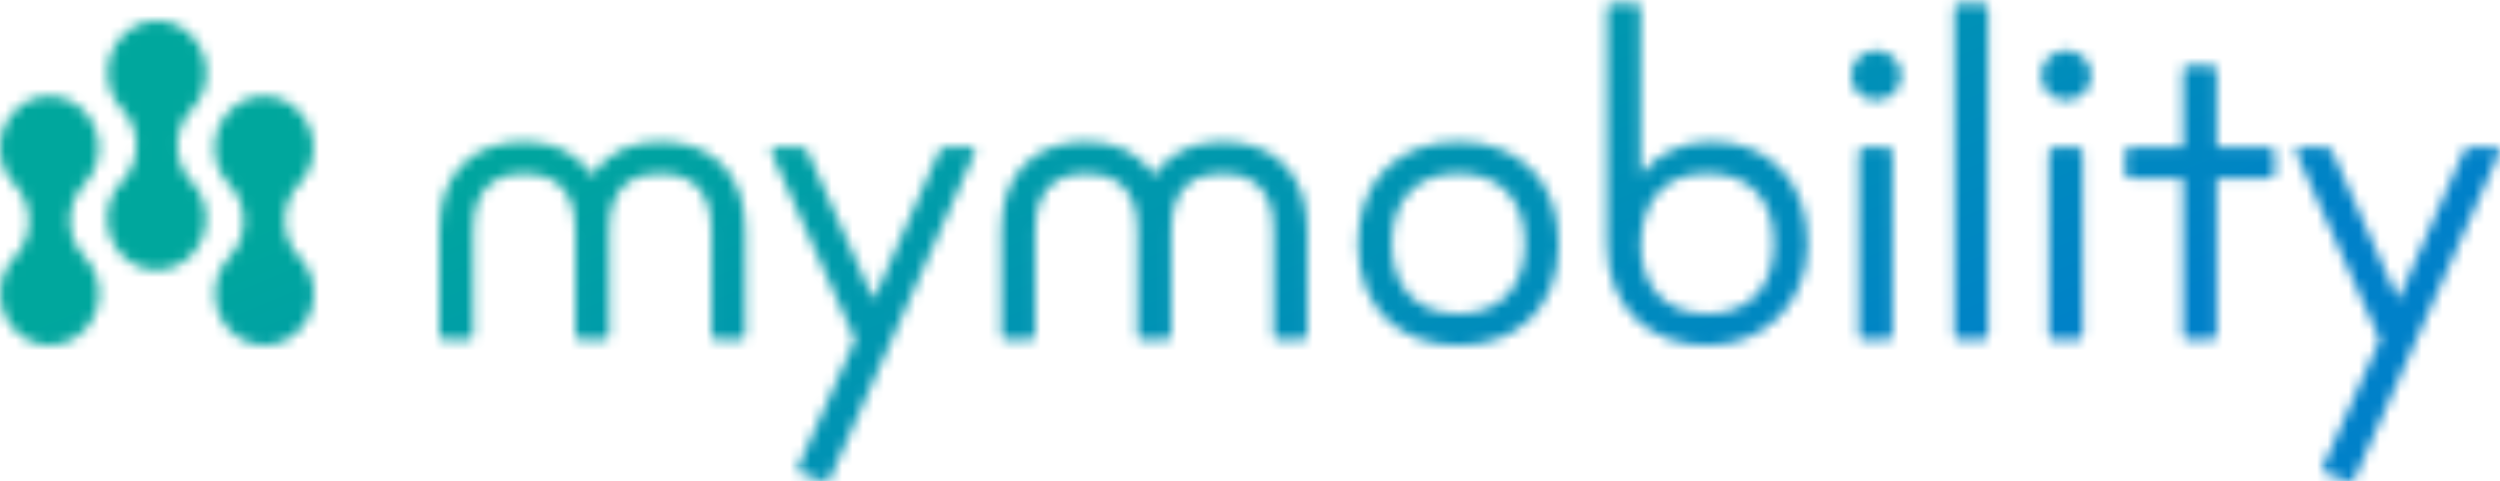
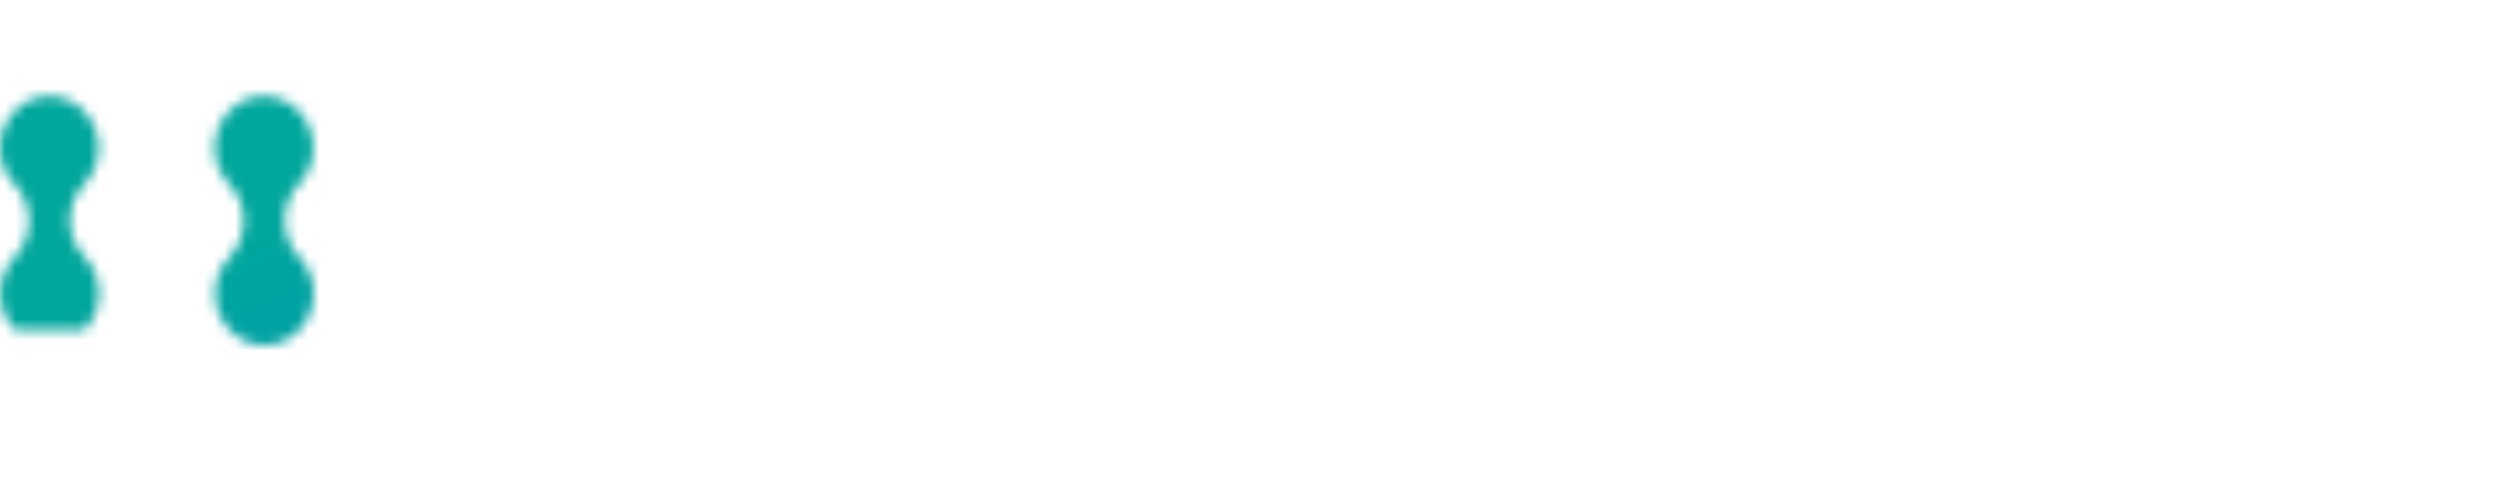
<svg xmlns="http://www.w3.org/2000/svg" width="239" height="46" viewBox="0 0 239 46" fill="none">
  <mask id="mask0_5136_230541" style="mask-type:alpha" maskUnits="userSpaceOnUse" x="0" y="0" width="239" height="47">
-     <path fill-rule="evenodd" clip-rule="evenodd" d="M11.635 24.344L11.67 24.381C13.499 26.298 16.465 26.298 18.295 24.381L18.33 24.344C20.159 22.426 20.159 19.317 18.33 17.4C16.5 15.482 16.5 12.373 18.33 10.456L18.365 10.419C20.194 8.501 20.194 5.393 18.365 3.475L18.33 3.438C16.5 1.521 13.535 1.521 11.706 3.438L11.67 3.475C9.841 5.393 9.841 8.501 11.67 10.419C13.499 12.336 13.499 15.445 11.67 17.363L11.635 17.4C9.806 19.317 9.806 22.426 11.635 24.344Z" fill="url(#paint0_linear_5136_230541)" />
    <path fill-rule="evenodd" clip-rule="evenodd" d="M21.934 31.525L21.969 31.562C23.798 33.479 26.764 33.479 28.593 31.562L28.628 31.525C30.457 29.608 30.457 26.499 28.628 24.581L28.593 24.544C26.764 22.627 26.764 19.518 28.593 17.6C30.422 15.683 30.422 12.574 28.593 10.656L28.558 10.62C26.729 8.702 23.763 8.702 21.934 10.62L21.899 10.656C20.07 12.574 20.07 15.683 21.898 17.601L21.934 17.637C23.763 19.555 23.763 22.664 21.934 24.581C20.105 26.499 20.105 29.608 21.934 31.525Z" fill="url(#paint1_linear_5136_230541)" />
-     <path fill-rule="evenodd" clip-rule="evenodd" d="M1.407 31.525L1.442 31.562C3.271 33.479 6.237 33.479 8.066 31.562L8.101 31.525C9.931 29.608 9.931 26.499 8.101 24.581L8.066 24.544C6.237 22.627 6.237 19.518 8.066 17.6C9.895 15.683 9.895 12.574 8.066 10.656L8.031 10.62C6.202 8.702 3.236 8.702 1.407 10.62L1.372 10.656C-0.457 12.574 -0.457 15.683 1.372 17.601L1.407 17.637C3.236 19.555 3.236 22.664 1.407 24.581C-0.422 26.499 -0.422 29.608 1.407 31.525Z" fill="url(#paint2_linear_5136_230541)" />
-     <path fill-rule="evenodd" clip-rule="evenodd" d="M222.347 45.251C222.024 45.114 221.932 44.93 222.07 44.608L227.514 32.476L219.487 14.554C219.349 14.324 219.579 14.095 219.81 14.095H222.301C222.67 14.095 222.901 14.233 222.993 14.554L229.266 28.662L235.493 14.554C235.585 14.233 235.816 14.095 236.185 14.095H238.676C238.906 14.095 239.091 14.324 238.952 14.554L225.115 45.711C224.976 46.032 224.7 46.124 224.469 45.987L222.347 45.251ZM211.923 31.971C211.923 32.293 211.739 32.476 211.416 32.476H209.202C208.879 32.476 208.695 32.293 208.695 31.971V17.035H203.666C203.344 17.035 203.16 16.852 203.16 16.53V14.6C203.16 14.279 203.344 14.095 203.666 14.095H208.695V6.788C208.695 6.466 208.879 6.282 209.202 6.282H211.416C211.739 6.282 211.923 6.466 211.923 6.788V14.095H216.951C217.274 14.095 217.458 14.279 217.458 14.6V16.53C217.458 16.852 217.274 17.035 216.951 17.035H211.923V31.971ZM199.101 31.971C199.101 32.293 198.916 32.476 198.593 32.476H196.379C196.056 32.476 195.872 32.293 195.872 31.971V14.6C195.872 14.279 196.056 14.095 196.379 14.095H198.593C198.916 14.095 199.101 14.279 199.101 14.6V31.971ZM197.532 4.812C198.824 4.812 199.931 5.915 199.931 7.201C199.931 8.534 198.824 9.591 197.532 9.591C196.195 9.591 195.134 8.534 195.134 7.201C195.134 5.915 196.195 4.812 197.532 4.812ZM190.061 31.971C190.061 32.293 189.876 32.476 189.553 32.476H187.339C187.016 32.476 186.832 32.293 186.832 31.971V0.814C186.832 0.493 187.016 0.309 187.339 0.309H189.553C189.876 0.309 190.061 0.493 190.061 0.814V31.971ZM180.928 31.971C180.928 32.293 180.743 32.476 180.42 32.476H178.206C177.884 32.476 177.699 32.293 177.699 31.971V14.6C177.699 14.279 177.884 14.095 178.206 14.095H180.42C180.743 14.095 180.928 14.279 180.928 14.6V31.971ZM179.359 4.812C180.651 4.812 181.758 5.915 181.758 7.201C181.758 8.534 180.651 9.591 179.359 9.591C178.022 9.591 176.961 8.534 176.961 7.201C176.961 5.915 178.022 4.812 179.359 4.812ZM169.582 23.285C169.582 19.058 167.275 16.576 163.216 16.576C159.203 16.576 156.989 19.058 156.851 23.285C156.851 27.376 159.157 29.995 163.216 29.995C167.275 29.995 169.582 27.376 169.582 23.285ZM172.81 23.285C172.81 29.03 168.613 33.028 163.216 33.028C157.82 33.028 153.622 29.535 153.622 23.285V0.814C153.622 0.493 153.807 0.309 154.129 0.309H156.343C156.666 0.309 156.851 0.493 156.851 0.814V16.714C158.465 14.554 161.002 13.589 163.355 13.543C168.751 13.405 172.81 16.99 172.81 23.285ZM145.781 23.285C145.781 19.196 143.475 16.576 139.416 16.576C135.356 16.576 133.051 19.196 133.051 23.285C133.051 27.376 135.356 29.995 139.416 29.995C143.475 29.995 145.781 27.376 145.781 23.285ZM149.01 23.285C149.01 29.673 144.812 33.028 139.416 33.028C134.019 33.028 129.822 29.673 129.822 23.285C129.822 16.898 134.019 13.543 139.416 13.543C144.812 13.543 149.01 16.898 149.01 23.285ZM124.979 21.953V31.971C124.979 32.293 124.795 32.476 124.472 32.476H122.258C121.935 32.476 121.75 32.293 121.75 31.971V21.953C121.75 17.357 118.844 16.576 116.861 16.576C114.416 16.576 111.972 17.679 111.972 21.953V31.971C111.972 32.293 111.787 32.476 111.464 32.476H109.25C108.927 32.476 108.743 32.293 108.743 31.971V21.953C108.743 17.679 106.206 16.576 103.853 16.576C101.87 16.576 98.964 17.357 98.964 21.953V31.971C98.964 32.293 98.78 32.476 98.457 32.476H96.243C95.92 32.476 95.736 32.293 95.736 31.971V21.953C95.736 16.346 99.149 13.543 103.853 13.543C106.621 13.543 108.927 14.6 110.357 16.76C111.694 14.6 114.093 13.543 116.861 13.543C121.566 13.543 124.979 16.346 124.979 21.953ZM76.594 45.251C76.271 45.114 76.179 44.93 76.317 44.608L81.76 32.476L73.734 14.554C73.595 14.324 73.826 14.095 74.056 14.095H76.547C76.916 14.095 77.147 14.233 77.24 14.554L83.513 28.662L89.74 14.554C89.832 14.233 90.062 14.095 90.431 14.095H92.922C93.153 14.095 93.337 14.324 93.199 14.554L79.361 45.711C79.222 46.032 78.946 46.124 78.715 45.987L76.594 45.251ZM71.243 21.953V31.971C71.243 32.293 71.059 32.476 70.736 32.476H68.522C68.199 32.476 68.014 32.293 68.014 31.971V21.953C68.014 17.357 65.109 16.576 63.125 16.576C60.681 16.576 58.236 17.679 58.236 21.953V31.971C58.236 32.293 58.051 32.476 57.728 32.476H55.515C55.192 32.476 55.008 32.293 55.008 31.971V21.953C55.008 17.679 52.47 16.576 50.118 16.576C48.135 16.576 45.229 17.357 45.229 21.953V31.971C45.229 32.293 45.044 32.476 44.721 32.476H42.507C42.185 32.476 42 32.293 42 31.971V21.953C42 16.346 45.413 13.543 50.118 13.543C52.885 13.543 55.192 14.6 56.622 16.76C57.959 14.6 60.358 13.543 63.125 13.543C67.83 13.543 71.243 16.346 71.243 21.953Z" fill="#00A79D" />
+     <path fill-rule="evenodd" clip-rule="evenodd" d="M1.407 31.525L1.442 31.562L8.101 31.525C9.931 29.608 9.931 26.499 8.101 24.581L8.066 24.544C6.237 22.627 6.237 19.518 8.066 17.6C9.895 15.683 9.895 12.574 8.066 10.656L8.031 10.62C6.202 8.702 3.236 8.702 1.407 10.62L1.372 10.656C-0.457 12.574 -0.457 15.683 1.372 17.601L1.407 17.637C3.236 19.555 3.236 22.664 1.407 24.581C-0.422 26.499 -0.422 29.608 1.407 31.525Z" fill="url(#paint2_linear_5136_230541)" />
  </mask>
  <g mask="url(#mask0_5136_230541)">
    <rect width="239" height="46" fill="url(#paint3_linear_5136_230541)" />
  </g>
  <defs>
    <linearGradient id="paint0_linear_5136_230541" x1="3" y1="16.717" x2="24.069" y2="26.04" gradientUnits="userSpaceOnUse">
      <stop stop-color="#00A79D" />
      <stop offset="1" stop-color="#0081C9" />
    </linearGradient>
    <linearGradient id="paint1_linear_5136_230541" x1="3" y1="16.717" x2="24.069" y2="26.04" gradientUnits="userSpaceOnUse">
      <stop stop-color="#00A79D" />
      <stop offset="1" stop-color="#0081C9" />
    </linearGradient>
    <linearGradient id="paint2_linear_5136_230541" x1="3" y1="16.717" x2="24.069" y2="26.04" gradientUnits="userSpaceOnUse">
      <stop stop-color="#00A79D" />
      <stop offset="1" stop-color="#0081C9" />
    </linearGradient>
    <linearGradient id="paint3_linear_5136_230541" x1="23.9" y1="21.839" x2="54.11" y2="93.609" gradientUnits="userSpaceOnUse">
      <stop stop-color="#00A79D" />
      <stop offset="1" stop-color="#0081C9" />
    </linearGradient>
  </defs>
</svg>